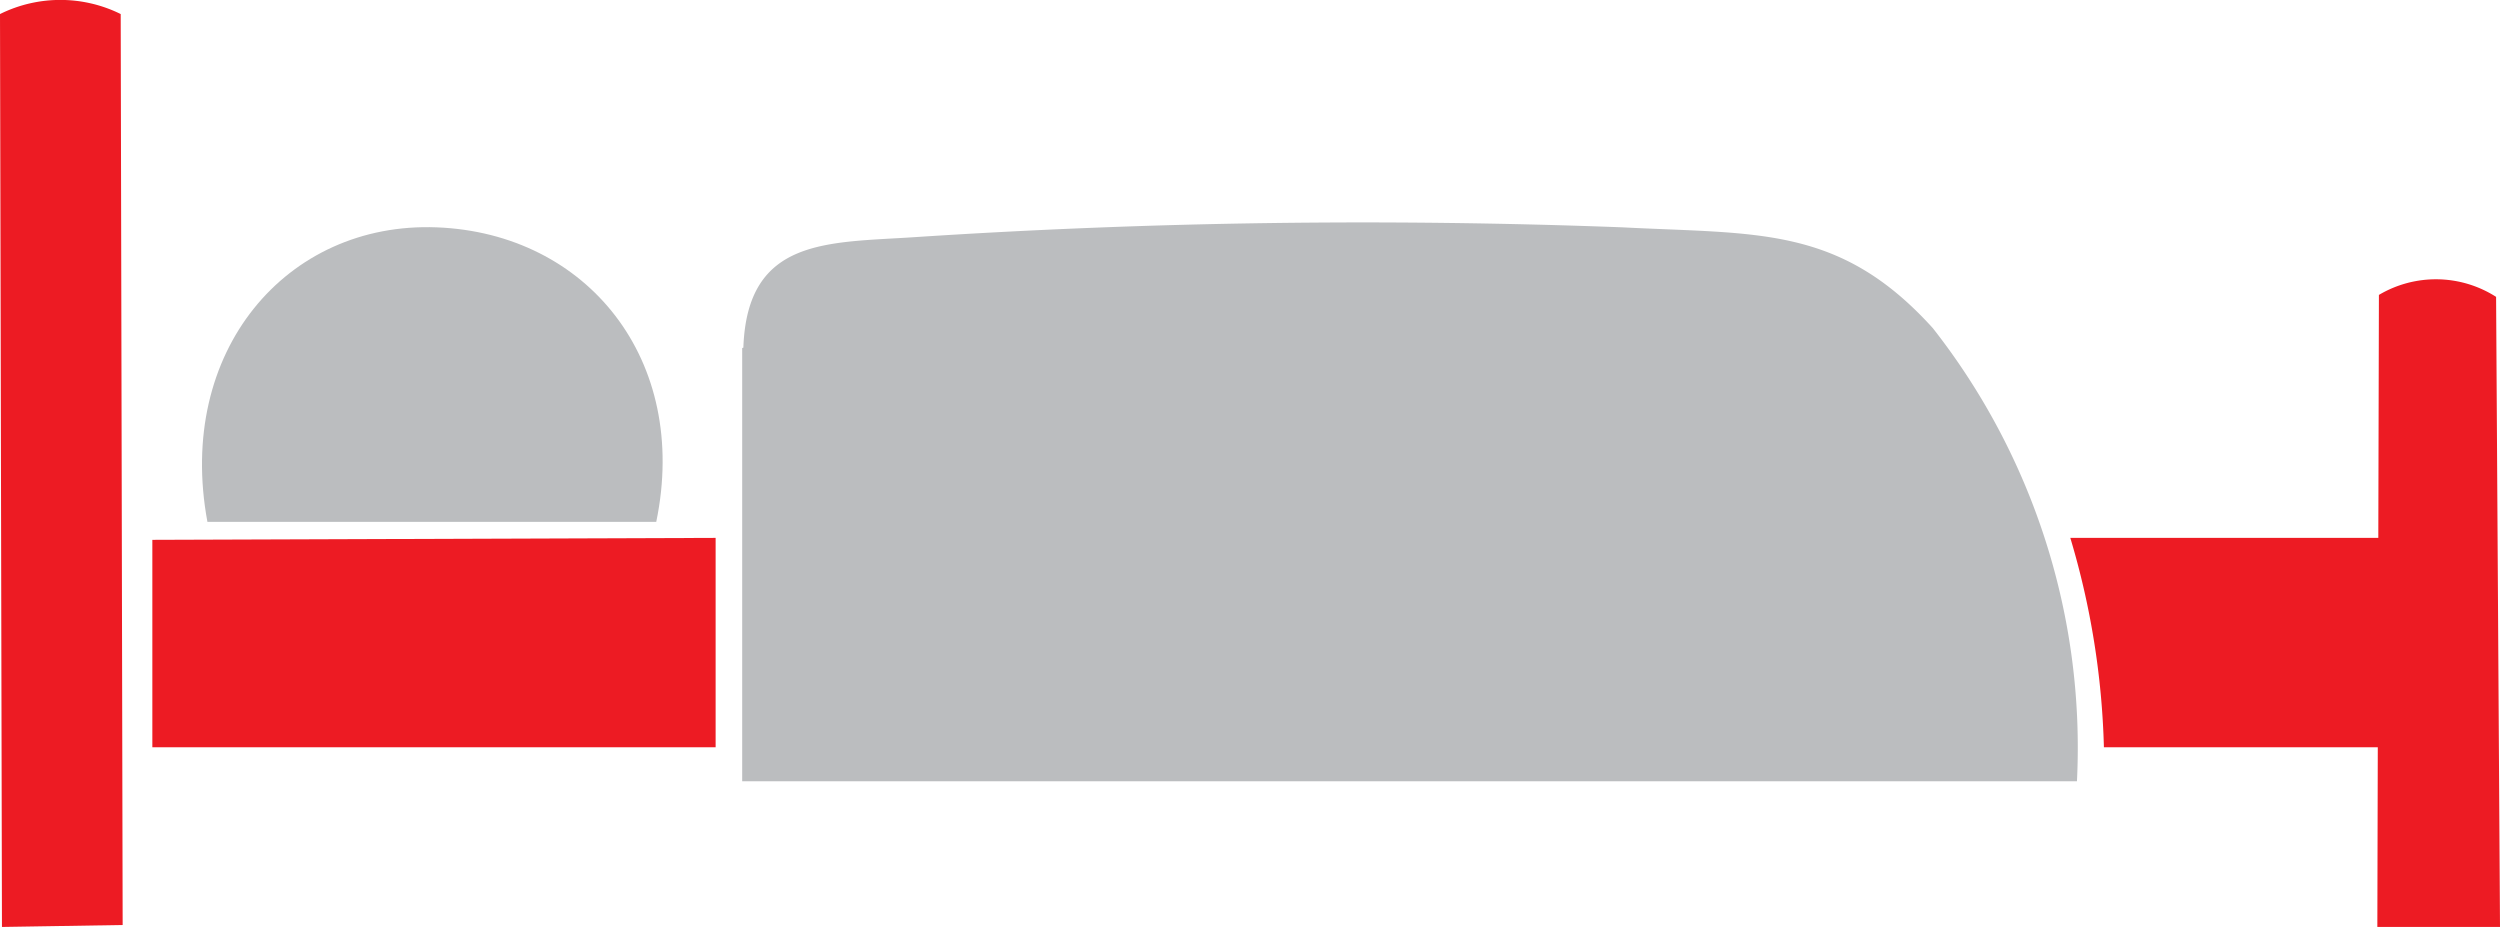
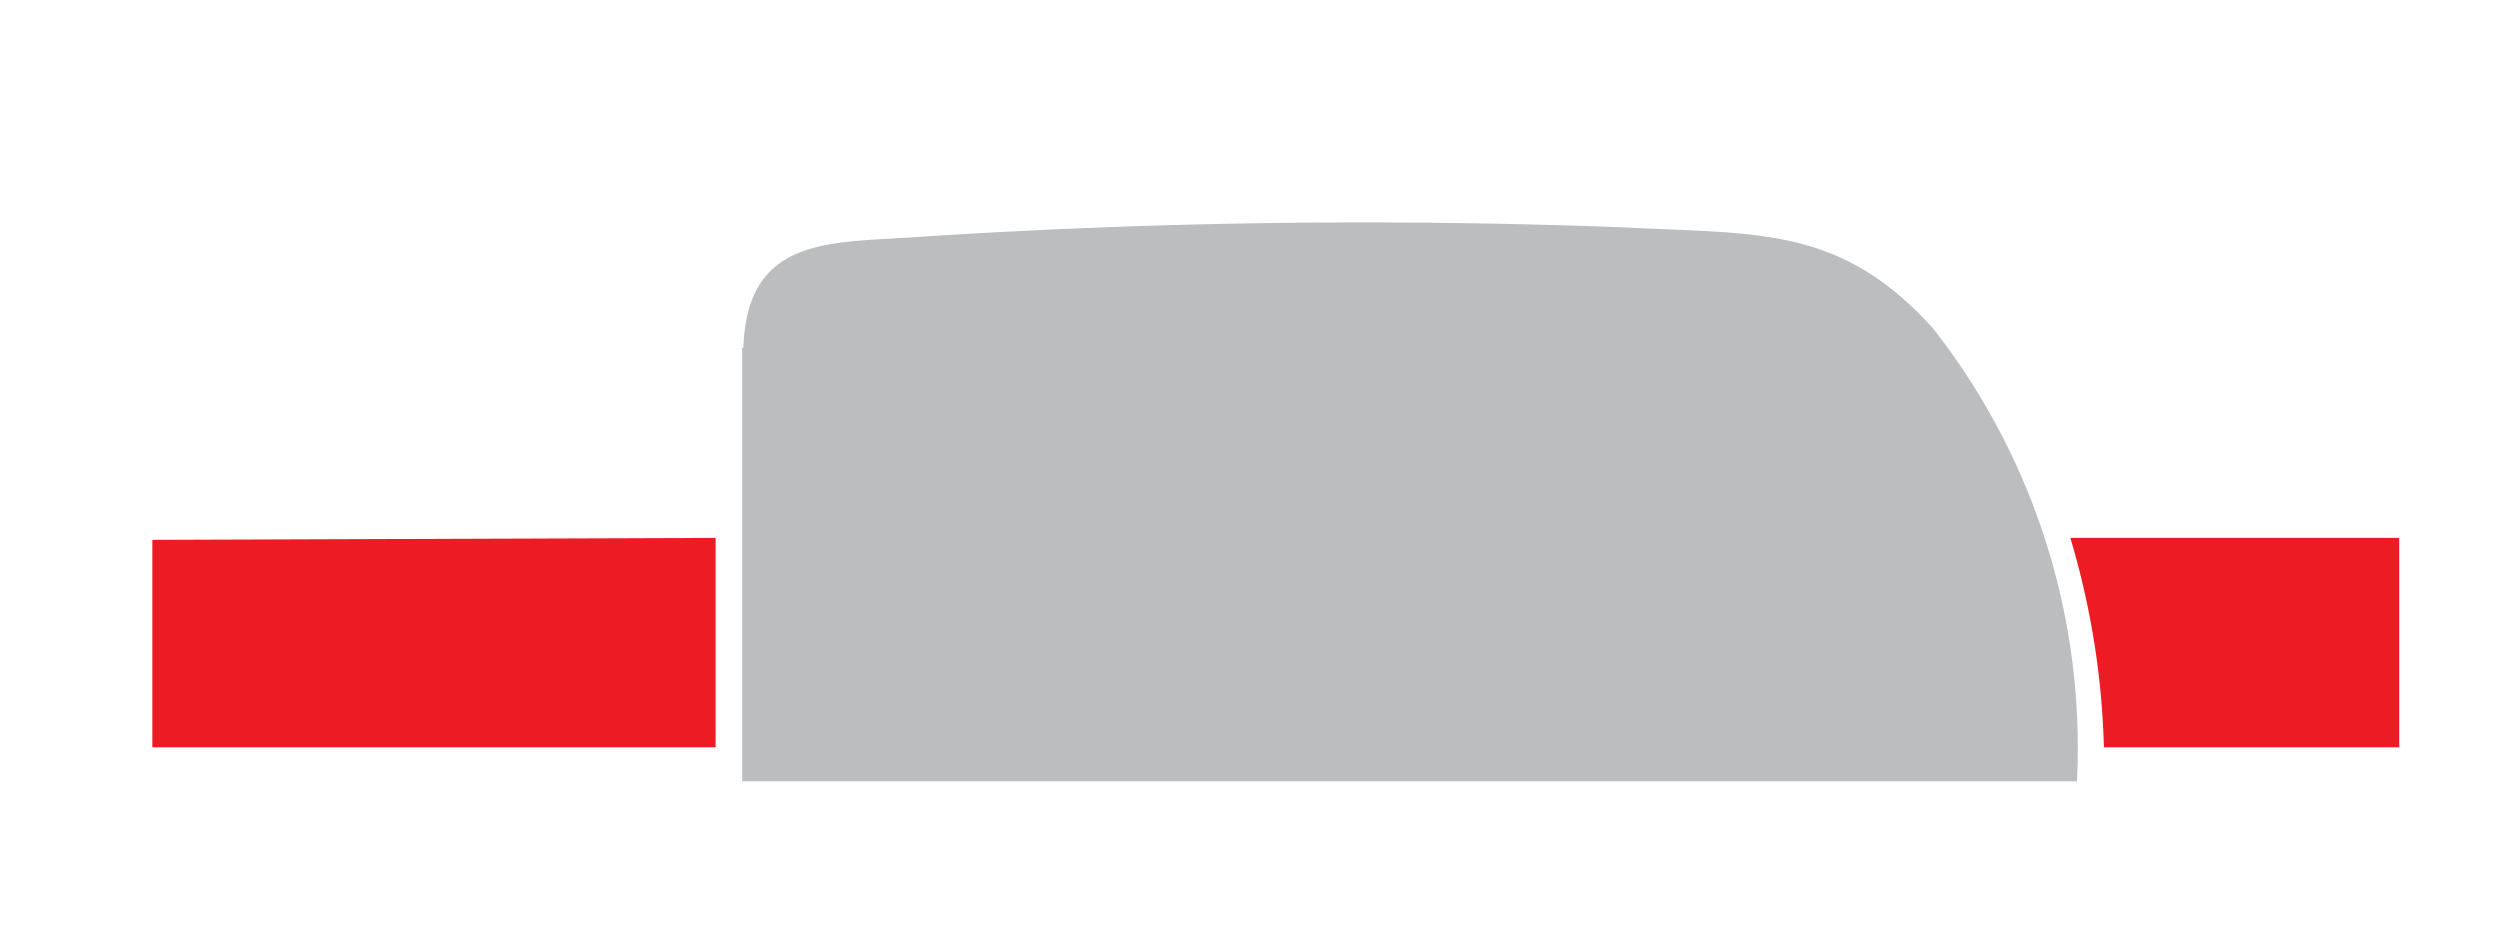
<svg xmlns="http://www.w3.org/2000/svg" id="Layer_1" data-name="Layer 1" width="64" height="23.73" viewBox="0 0 64 23.73">
  <title>more_physical_space</title>
  <g>
    <path d="M19,28.91V40H53.17A17.39,17.39,0,0,0,49.48,28.4C47.1,25.77,45,26,41.54,25.82a175.19,175.19,0,0,0-18.11.25c-2.23.15-4.3,0-4.4,2.83Z" transform="translate(0 -20)" style="fill: #bbbdbf;fill-rule: evenodd" />
-     <path d="M5.31,33.36H16.8c.86-4.15-1.77-7.39-5.62-7.54S4.5,29,5.31,33.36Z" transform="translate(0 -20)" style="fill: #bbbdbf;fill-rule: evenodd" />
-     <path d="M.05,43.73l3.09-.05L3.09,20.36a3.48,3.48,0,0,0-3.09,0Z" transform="translate(0 -20)" style="fill: #ed1b23;fill-rule: evenodd" />
    <polygon points="3.9 19.13 18.32 19.13 18.32 13.77 3.9 13.82 3.9 19.13" style="fill: #ed1b23;fill-rule: evenodd" />
-     <path d="M60.86,43.73H64L63.9,27.6a2.86,2.86,0,0,0-3-.05Z" transform="translate(0 -20)" style="fill: #ed1b23;fill-rule: evenodd" />
    <path d="M53.88,39.13h7.54V33.77H53a20.5,20.5,0,0,1,.86,5.36Z" transform="translate(0 -20)" style="fill: #ed1b23;fill-rule: evenodd" />
  </g>
</svg>